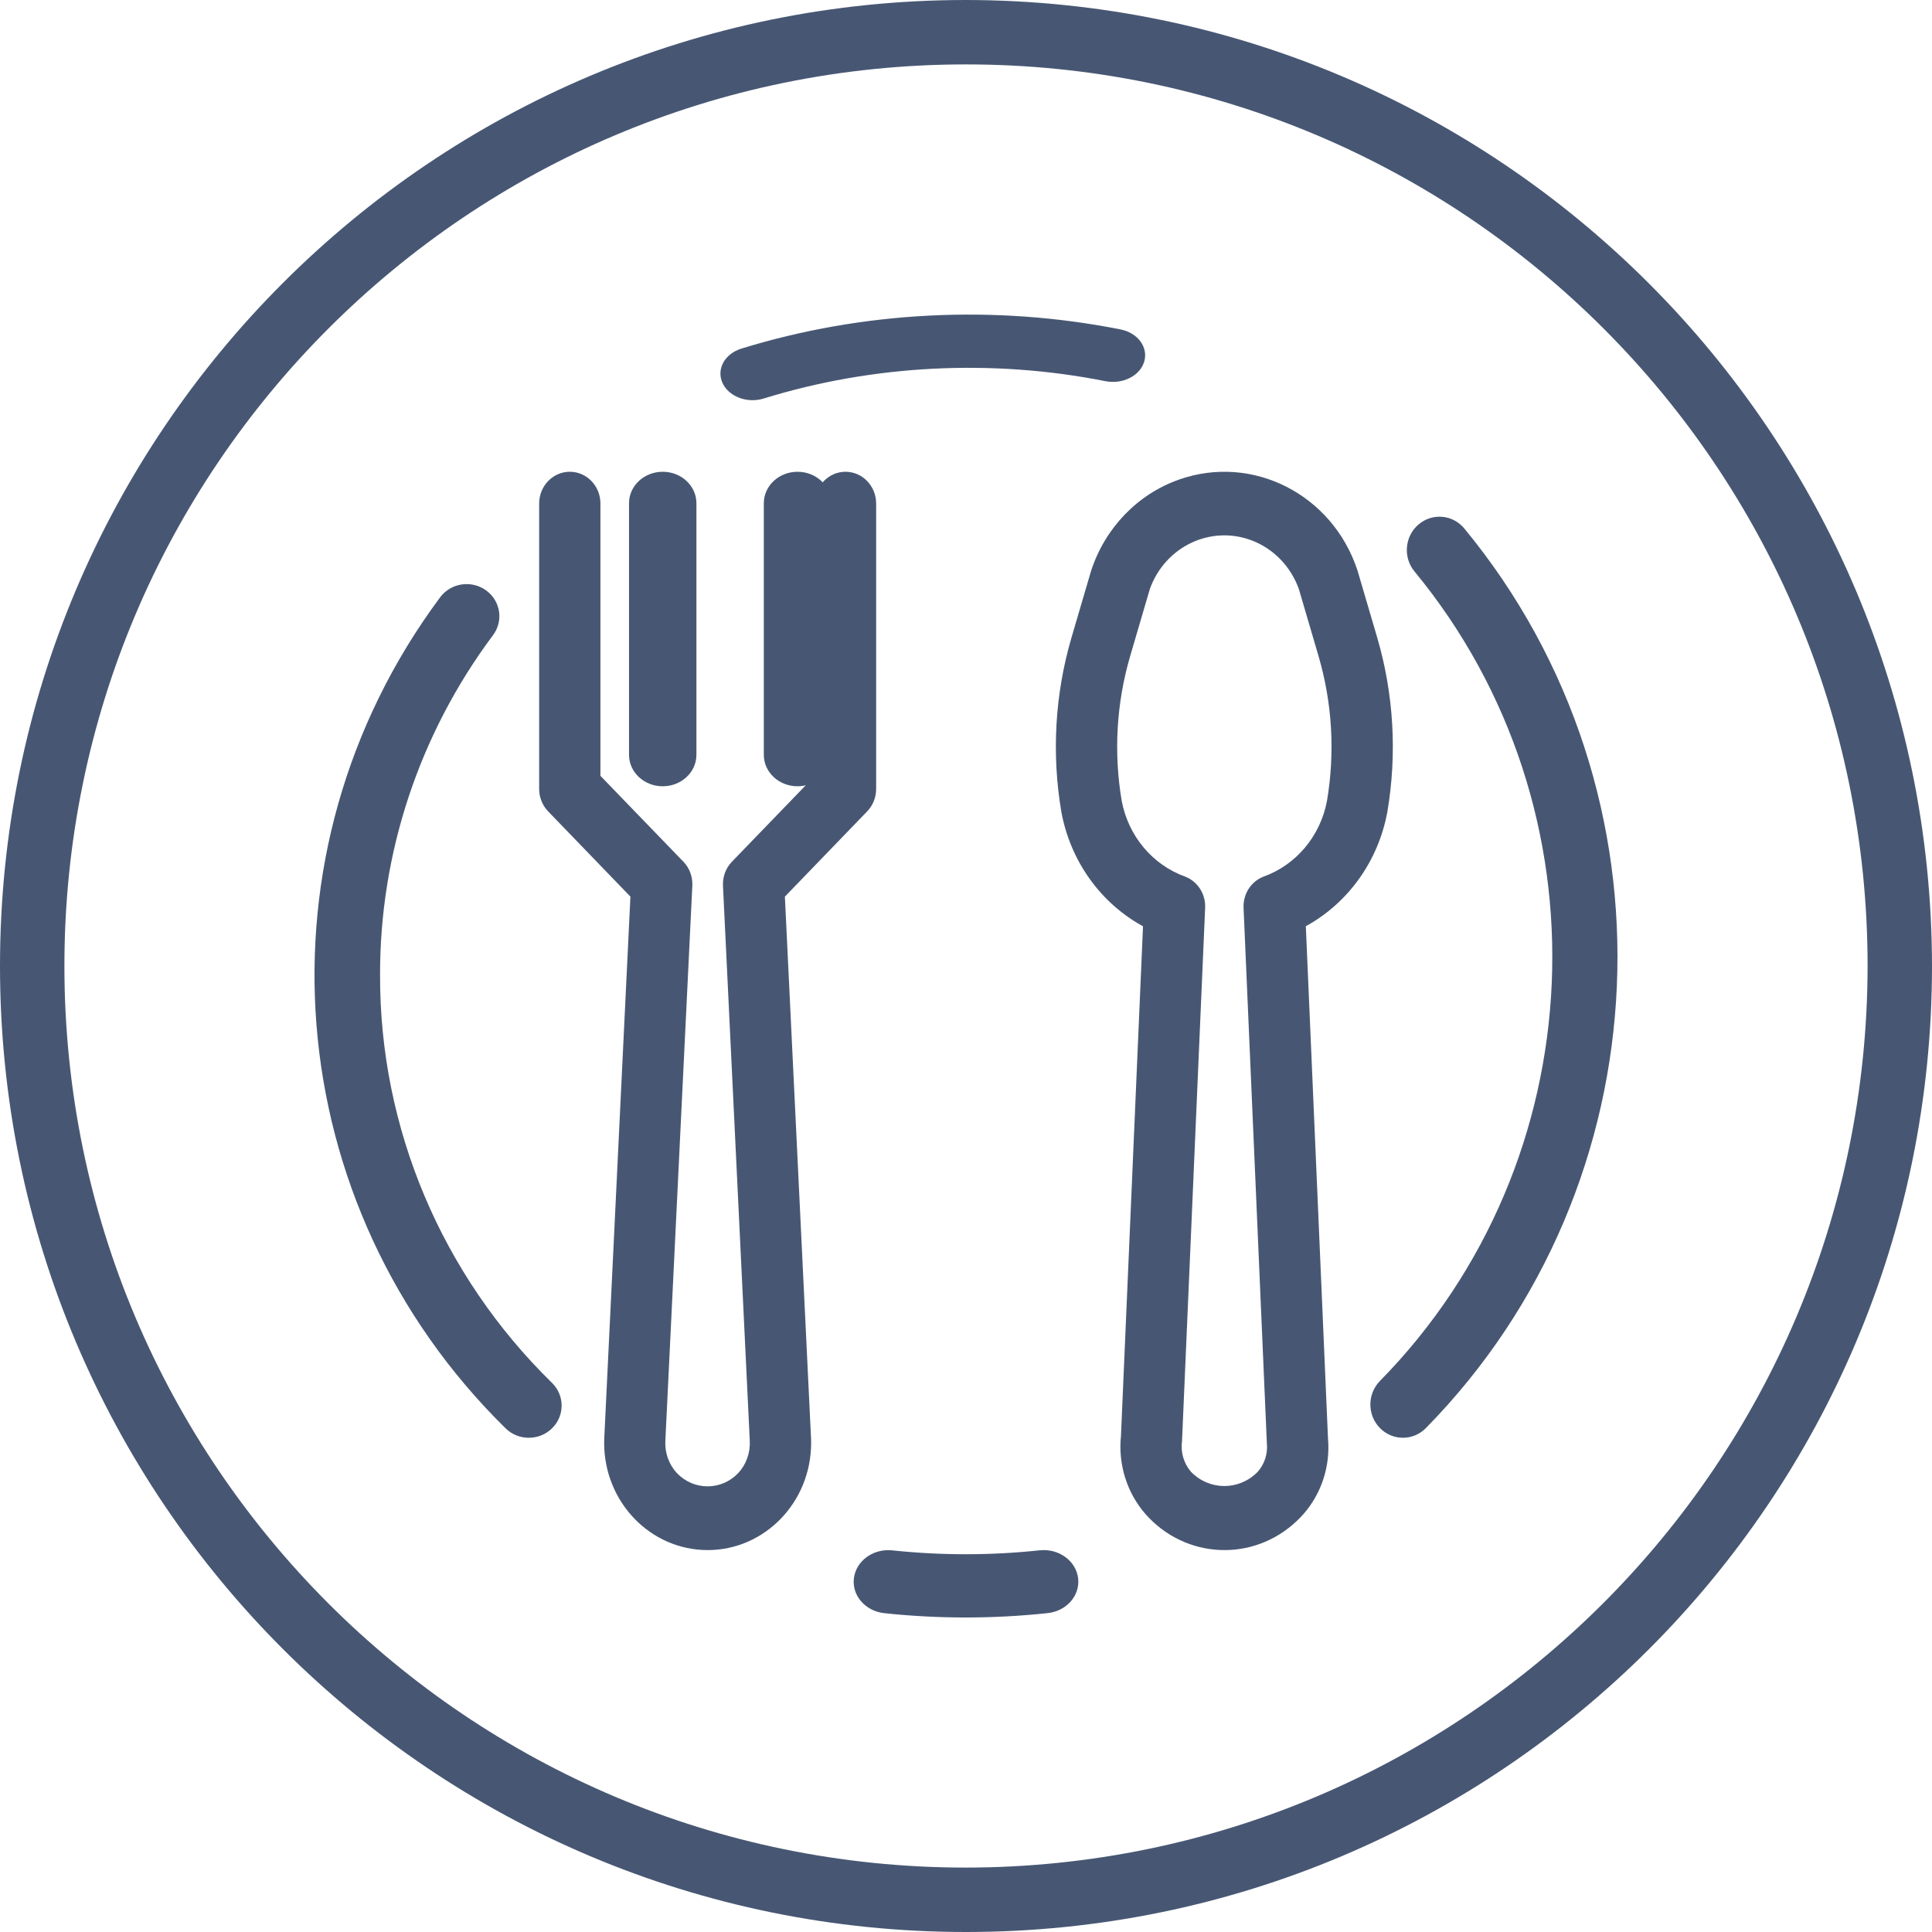
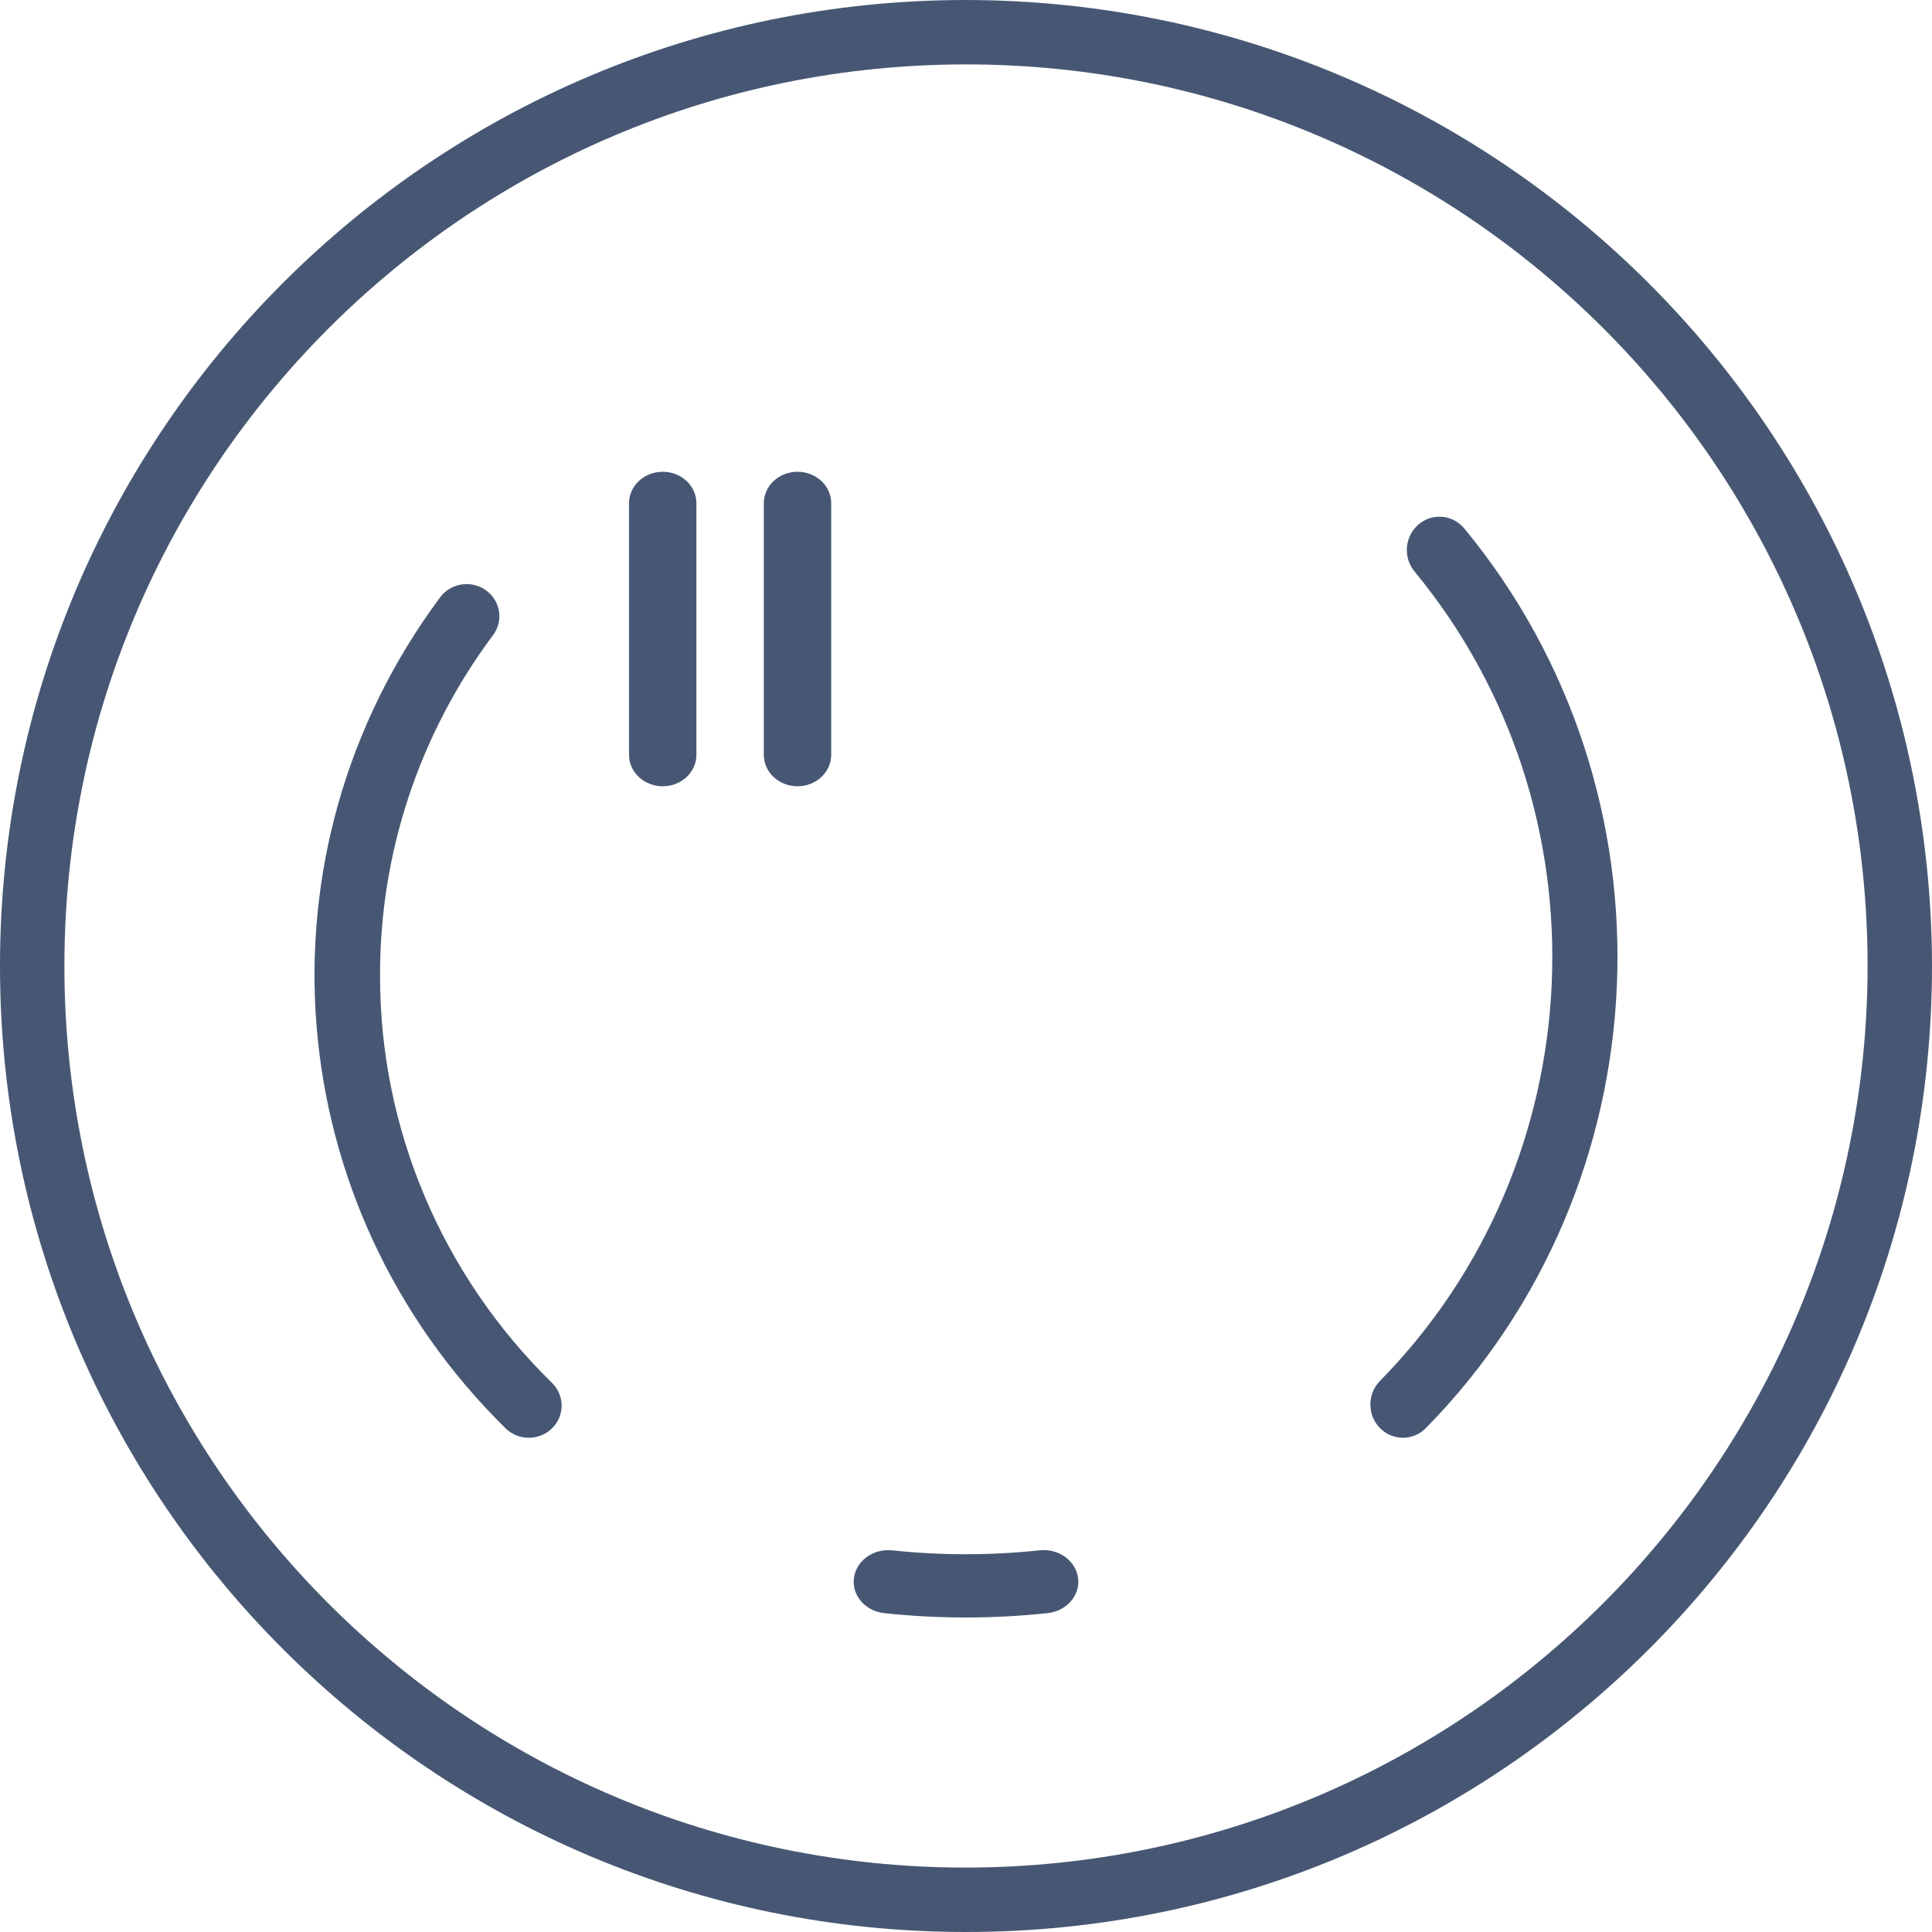
<svg xmlns="http://www.w3.org/2000/svg" width="86px" height="86px" viewBox="0 0 86 86" version="1.1">
  <title>dish</title>
  <desc>Created with Sketch.</desc>
  <defs />
  <g id="Page-1" stroke="none" stroke-width="1" fill="none" fill-rule="evenodd">
    <g id="servicios" transform="translate(-556, -1688)" fill-rule="nonzero">
      <g id="dish" transform="translate(556, 1688)">
-         <path d="M61.304,28.379 L60.428,25.397 C59.316,22.008 55.76,20.195 52.486,21.346 C50.644,21.994 49.198,23.491 48.572,25.397 L47.696,28.379 C46.959,30.895 46.805,33.555 47.245,36.143 C47.646,38.323 48.983,40.195 50.879,41.232 L49.898,63.921 C49.767,65.187 50.163,66.452 50.989,67.396 C52.764,69.406 55.778,69.546 57.72,67.708 C57.825,67.609 57.926,67.505 58.022,67.396 C58.829,66.478 59.225,65.251 59.113,64.015 L58.127,41.229 C60.02,40.192 61.354,38.321 61.755,36.143 C62.195,33.555 62.041,30.895 61.304,28.379 Z M59.068,35.652 C58.773,37.218 57.694,38.503 56.238,39.024 C55.685,39.239 55.329,39.798 55.355,40.409 L56.392,64.238 C56.44,64.706 56.291,65.172 55.983,65.517 C55.161,66.359 53.839,66.359 53.017,65.517 C52.694,65.144 52.547,64.642 52.616,64.145 L53.645,40.409 C53.671,39.798 53.315,39.239 52.762,39.024 C51.306,38.503 50.227,37.218 49.932,35.652 C49.567,33.503 49.696,31.295 50.307,29.207 L51.183,26.222 C51.86,24.326 53.895,23.358 55.727,24.059 C56.696,24.43 57.459,25.22 57.817,26.222 L58.693,29.207 C59.304,31.295 59.432,33.503 59.068,35.652 Z" id="Shape" fill="#475773" />
-         <path d="M37.636,21 C36.883,21 36.273,21.632 36.273,22.412 L36.273,34.535 L32.581,38.357 C32.308,38.639 32.163,39.027 32.182,39.426 L33.375,64.135 C33.403,64.668 33.217,65.189 32.86,65.574 C32.113,66.354 30.897,66.359 30.144,65.586 C30.14,65.582 30.136,65.578 30.132,65.574 C29.775,65.189 29.588,64.668 29.617,64.135 L30.818,39.426 C30.837,39.027 30.693,38.639 30.42,38.357 L26.727,34.535 L26.727,22.412 C26.727,21.632 26.117,21 25.364,21 C24.611,21 24,21.632 24,22.412 L24,35.12 C24,35.494 24.144,35.853 24.4,36.118 L28.062,39.912 L26.899,63.998 C26.775,66.629 28.735,68.866 31.276,68.994 C33.817,69.122 35.977,67.093 36.101,64.462 C36.108,64.308 36.108,64.153 36.101,63.998 L34.938,39.912 L38.6,36.118 C38.856,35.853 39,35.494 39,35.12 L39,22.412 C39,21.632 38.389,21 37.636,21 Z" id="Path" fill="#475773" />
        <path d="M29.5,21 C28.672,21 28,21.627 28,22.4 L28,33.6 C28,34.373 28.672,35 29.5,35 C30.328,35 31,34.373 31,33.6 L31,22.4 C31,21.627 30.328,21 29.5,21 Z" id="Path" fill="#475773" />
-         <path d="M35.5,21 C34.672,21 34,21.627 34,22.4 L34,33.6 C34,34.373 34.672,35 35.5,35 C36.328,35 37,34.373 37,33.6 L37,22.4 C37,21.627 36.328,21 35.5,21 Z" id="Path" fill="#475773" />
+         <path d="M35.5,21 C34.672,21 34,21.627 34,22.4 L34,33.6 C34,34.373 34.672,35 35.5,35 C36.328,35 37,34.373 37,33.6 L37,22.4 C37,21.627 36.328,21 35.5,21 " id="Path" fill="#475773" />
        <path d="M43,0 C19.252,0 0,19.252 0,43 C0,66.748 19.252,86 43,86 C66.748,86 86,66.748 86,43 C85.973,19.263 66.737,0.027 43,0 Z M43,83.133 C20.835,83.133 2.867,65.165 2.867,43 C2.867,20.835 20.835,2.867 43,2.867 C65.165,2.867 83.133,20.835 83.133,43 C83.108,65.154 65.154,83.108 43,83.133 Z" id="Shape" fill="#475773" />
        <path d="M47.993,70.27 C47.91,69.497 47.156,68.931 46.308,69.007 C46.289,69.009 46.269,69.011 46.249,69.013 L46.255,69.012 C44.085,69.242 41.892,69.242 39.722,69.012 C38.876,68.921 38.11,69.474 38.011,70.246 C37.911,71.018 38.517,71.717 39.363,71.808 C41.77,72.064 44.201,72.064 46.608,71.808 C47.455,71.732 48.075,71.044 47.993,70.27 Z" id="Path" fill="#475773" />
        <path d="M65.185,23.529 C64.671,22.903 63.757,22.821 63.144,23.346 C63.142,23.348 63.14,23.35 63.138,23.351 C62.526,23.878 62.448,24.812 62.964,25.437 C71.701,36.03 71.032,51.694 61.426,61.471 C60.859,62.048 60.858,62.986 61.423,63.565 C61.988,64.144 62.905,64.145 63.472,63.568 C74.148,52.706 74.892,35.301 65.185,23.529 Z" id="Path" fill="#475773" />
        <g id="Group" transform="translate(32, 14)">
-           <path d="M1.504,3.814 C1.503,3.814 1.502,3.814 1.502,3.814 C1.5,3.814 1.499,3.814 1.497,3.814 L1.504,3.814 Z" id="Path" fill="#000000" />
-           <path d="M17.877,0.663 C12.273,-0.448 6.396,-0.149 0.998,1.519 C0.257,1.75 -0.118,2.433 0.161,3.046 C0.371,3.508 0.905,3.813 1.502,3.814 C1.673,3.813 1.843,3.787 2.003,3.737 C6.864,2.235 12.157,1.966 17.203,2.967 C17.973,3.12 18.748,2.729 18.934,2.093 C19.12,1.457 18.647,0.816 17.877,0.663 Z" id="Path" fill="#475773" />
-         </g>
+           </g>
        <path d="M24.573,61.558 C19.657,56.75 16.902,50.219 16.918,43.414 C16.904,37.977 18.662,32.677 21.936,28.287 C22.42,27.656 22.291,26.761 21.647,26.287 C21.003,25.813 20.089,25.94 19.605,26.57 C19.596,26.582 19.588,26.593 19.58,26.604 C11.149,37.96 12.389,53.634 22.506,63.581 C23.076,64.14 24.001,64.14 24.572,63.581 C25.142,63.023 25.143,62.117 24.573,61.558 Z" id="Path" fill="#475773" />
      </g>
    </g>
  </g>
</svg>